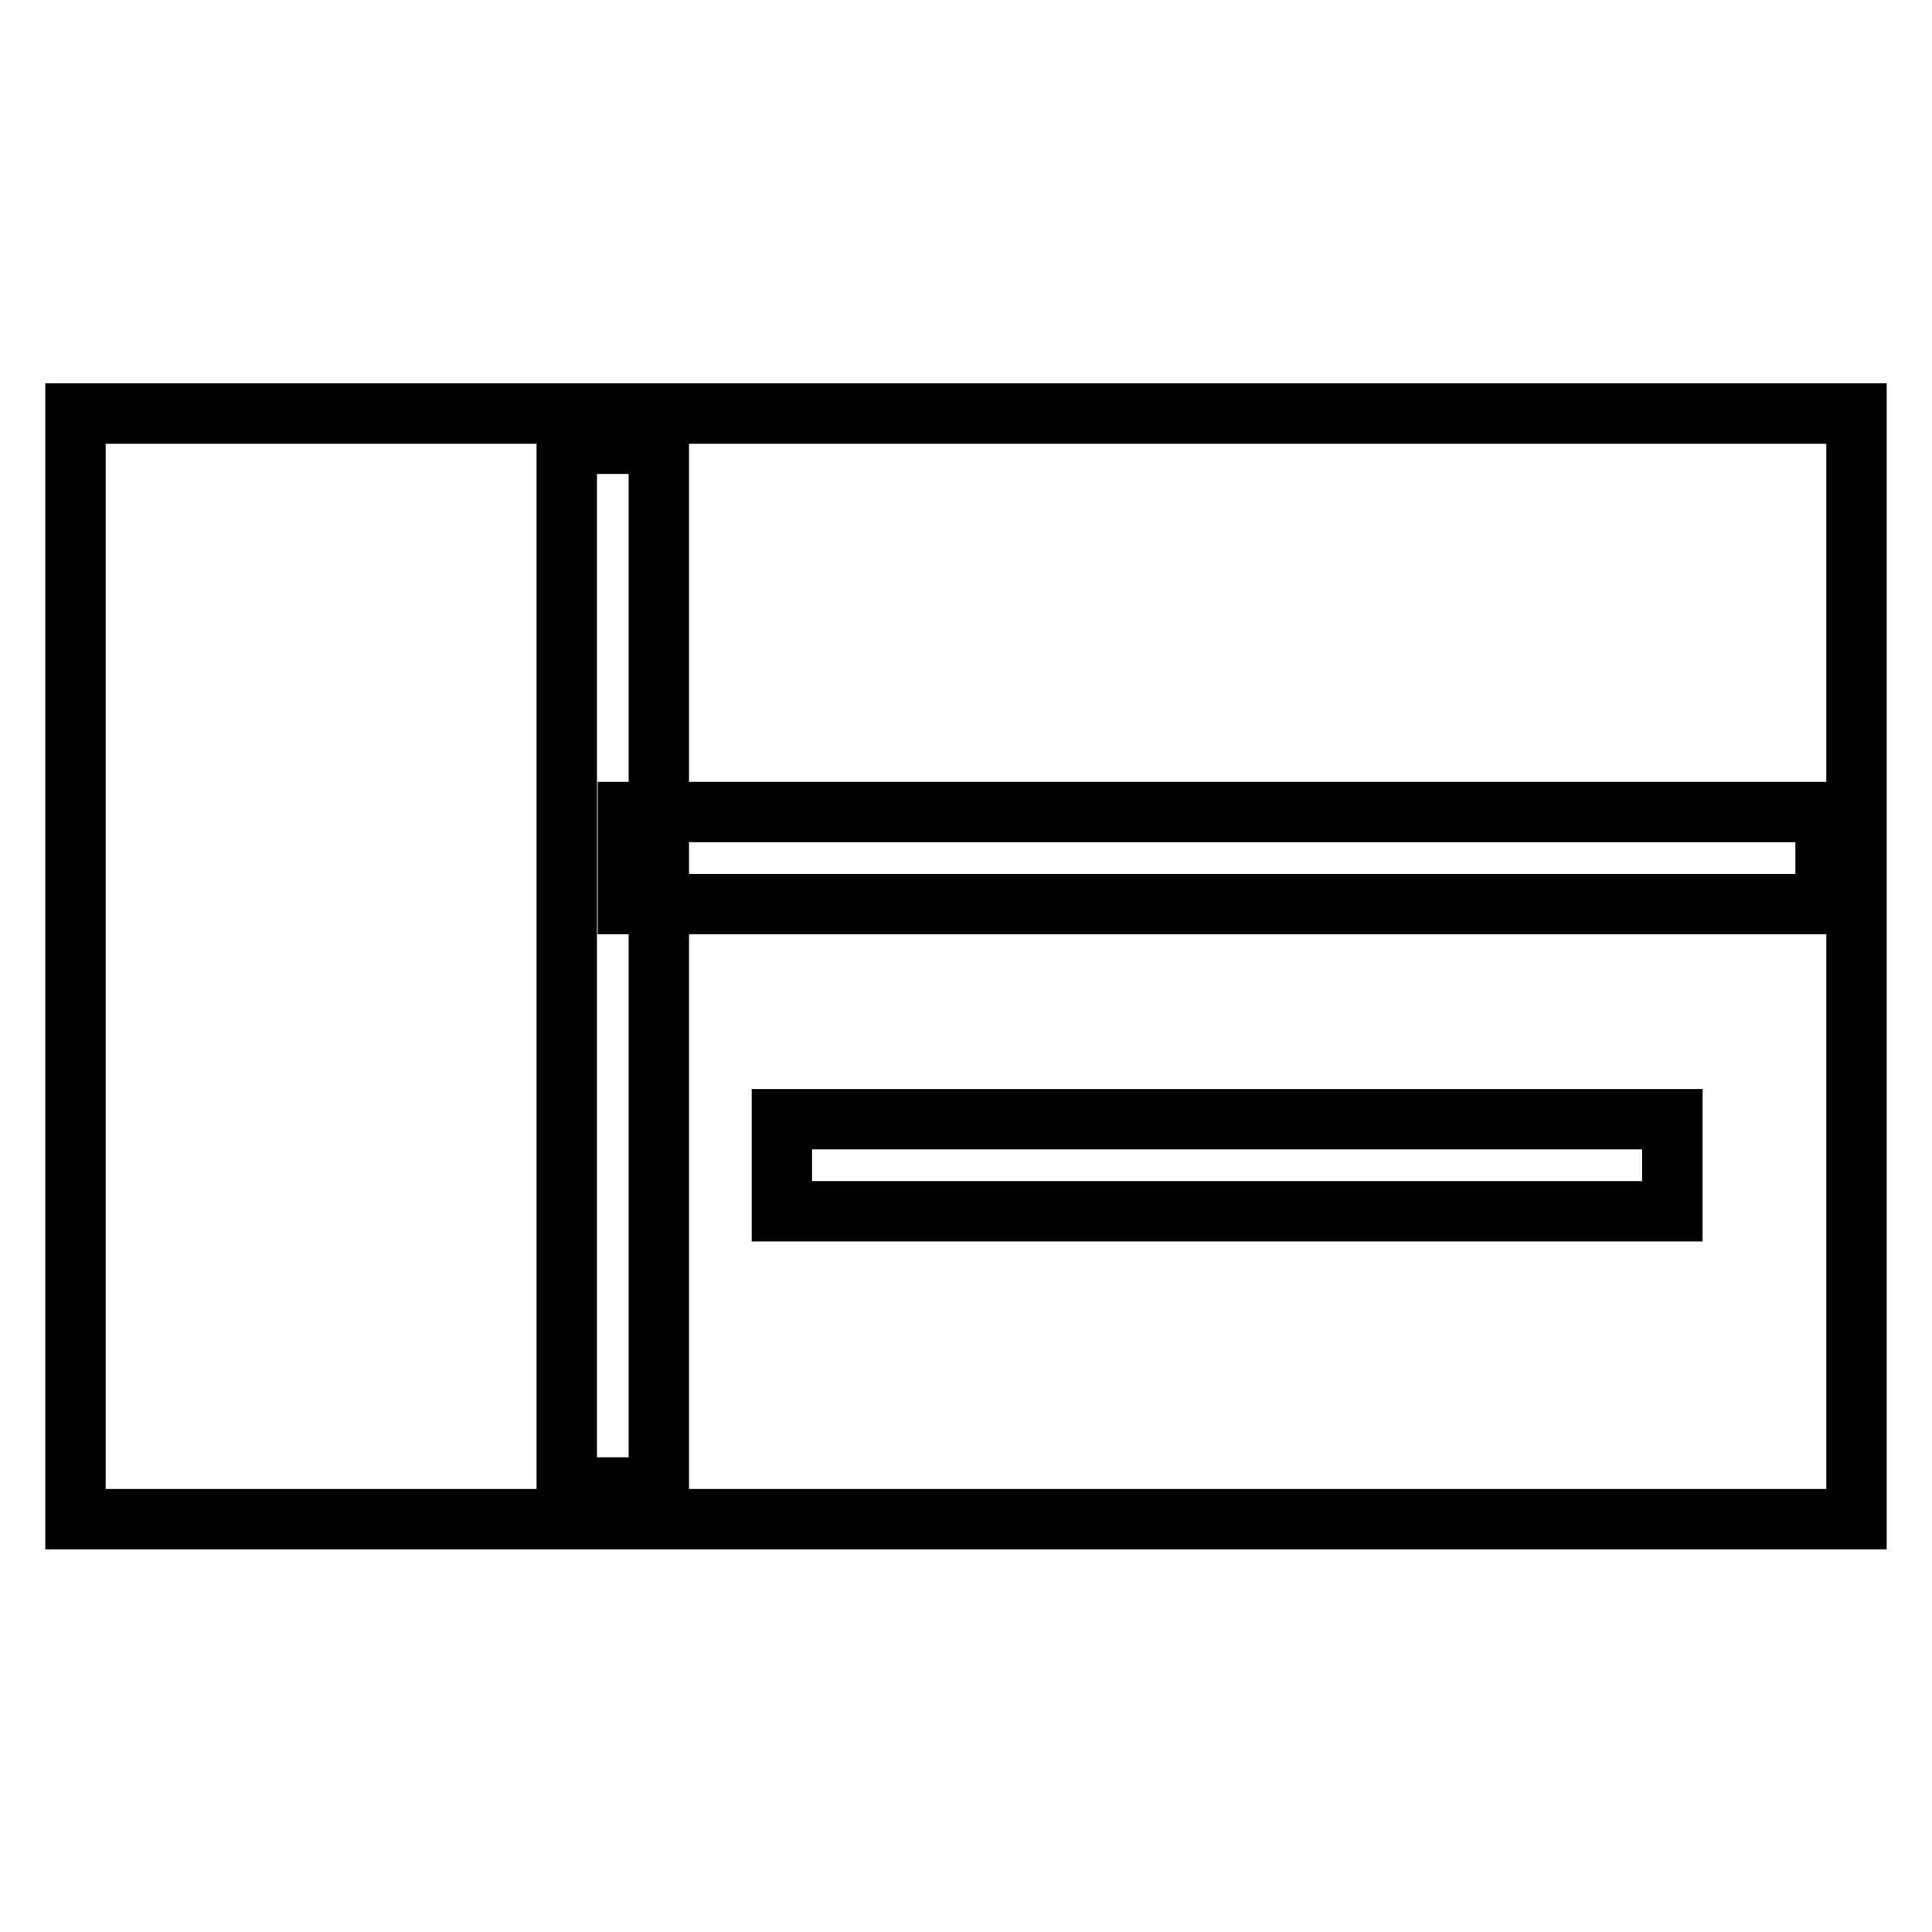
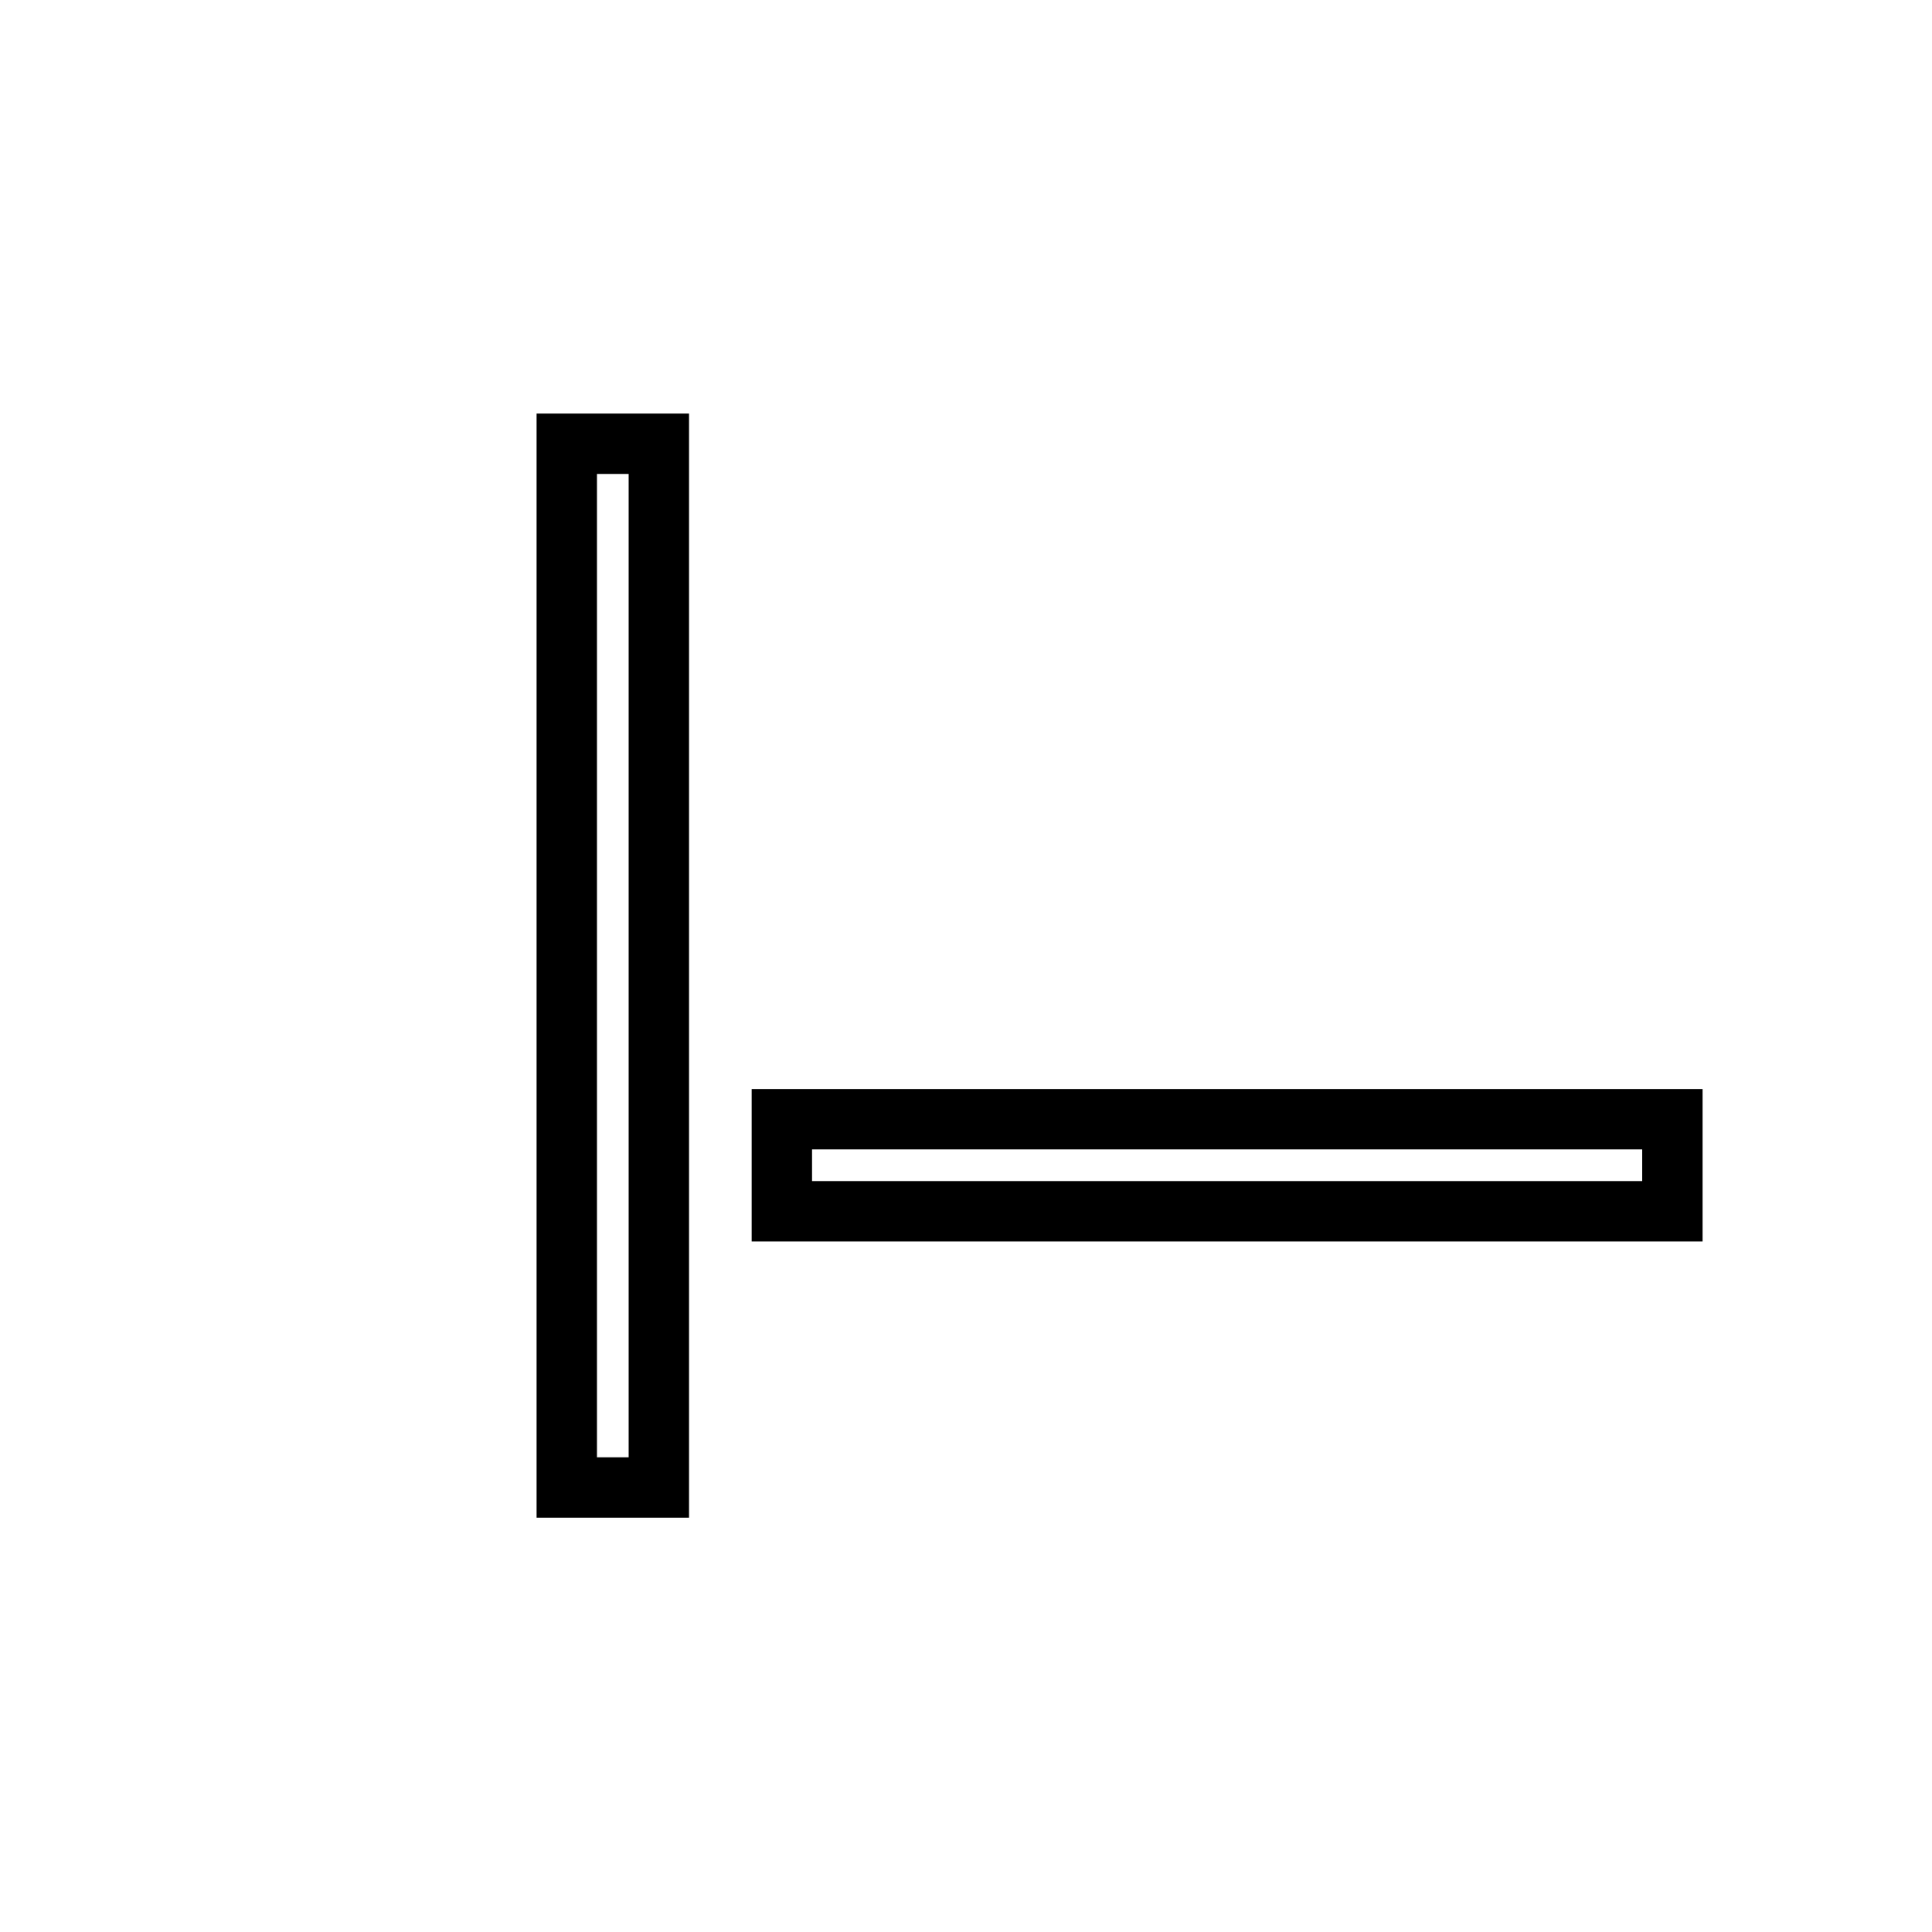
<svg xmlns="http://www.w3.org/2000/svg" version="1.1" x="0px" y="0px" viewBox="0 0 256 256" enable-background="new 0 0 256 256" xml:space="preserve">
  <g>
    <g>
-       <path stroke-width="8" fill-opacity="0" stroke="#000000" d="M10,54.8h236v146.5H10V54.8L10,54.8z" />
      <path stroke-width="8" fill-opacity="0" stroke="#000000" d="M75.1,58.8h12.2v138.3H75.1V58.8z" />
-       <path stroke-width="8" fill-opacity="0" stroke="#000000" d="M241.9,107.6v12.2H83.2v-12.2H241.9z" />
      <path stroke-width="8" fill-opacity="0" stroke="#000000" d="M221.6,148.3v12.2h-118v-12.2H221.6z" />
    </g>
  </g>
</svg>